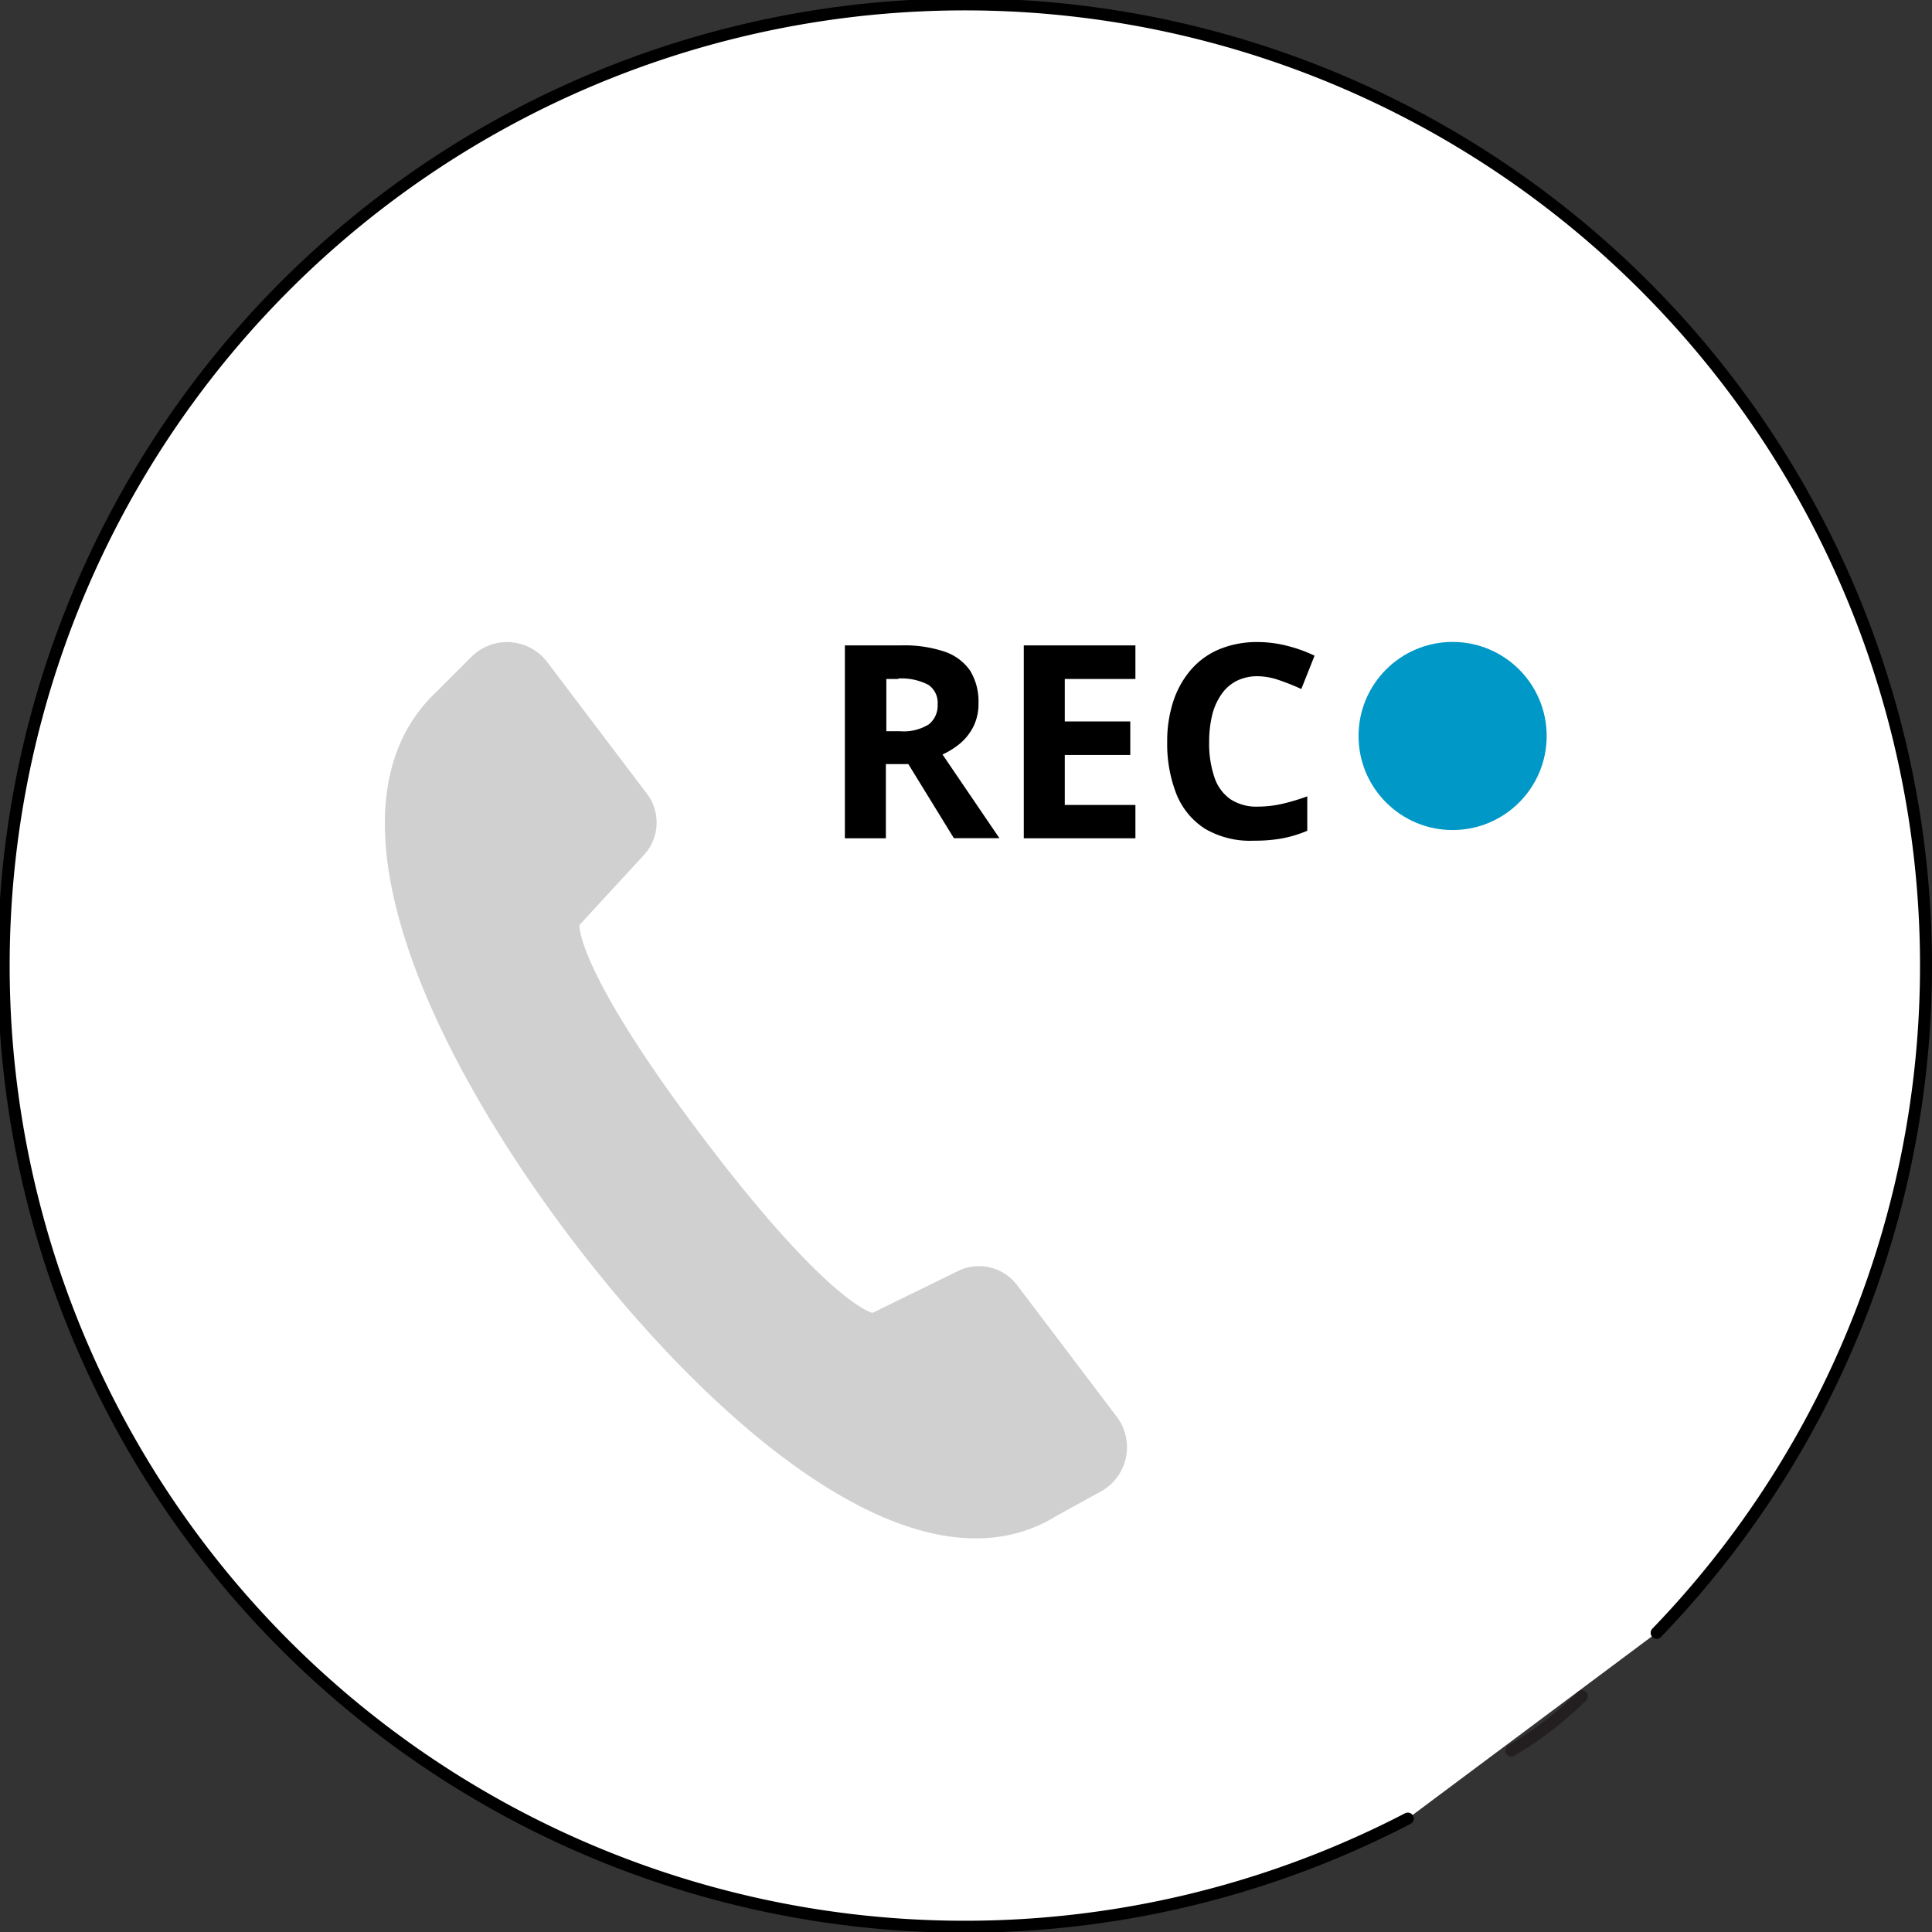
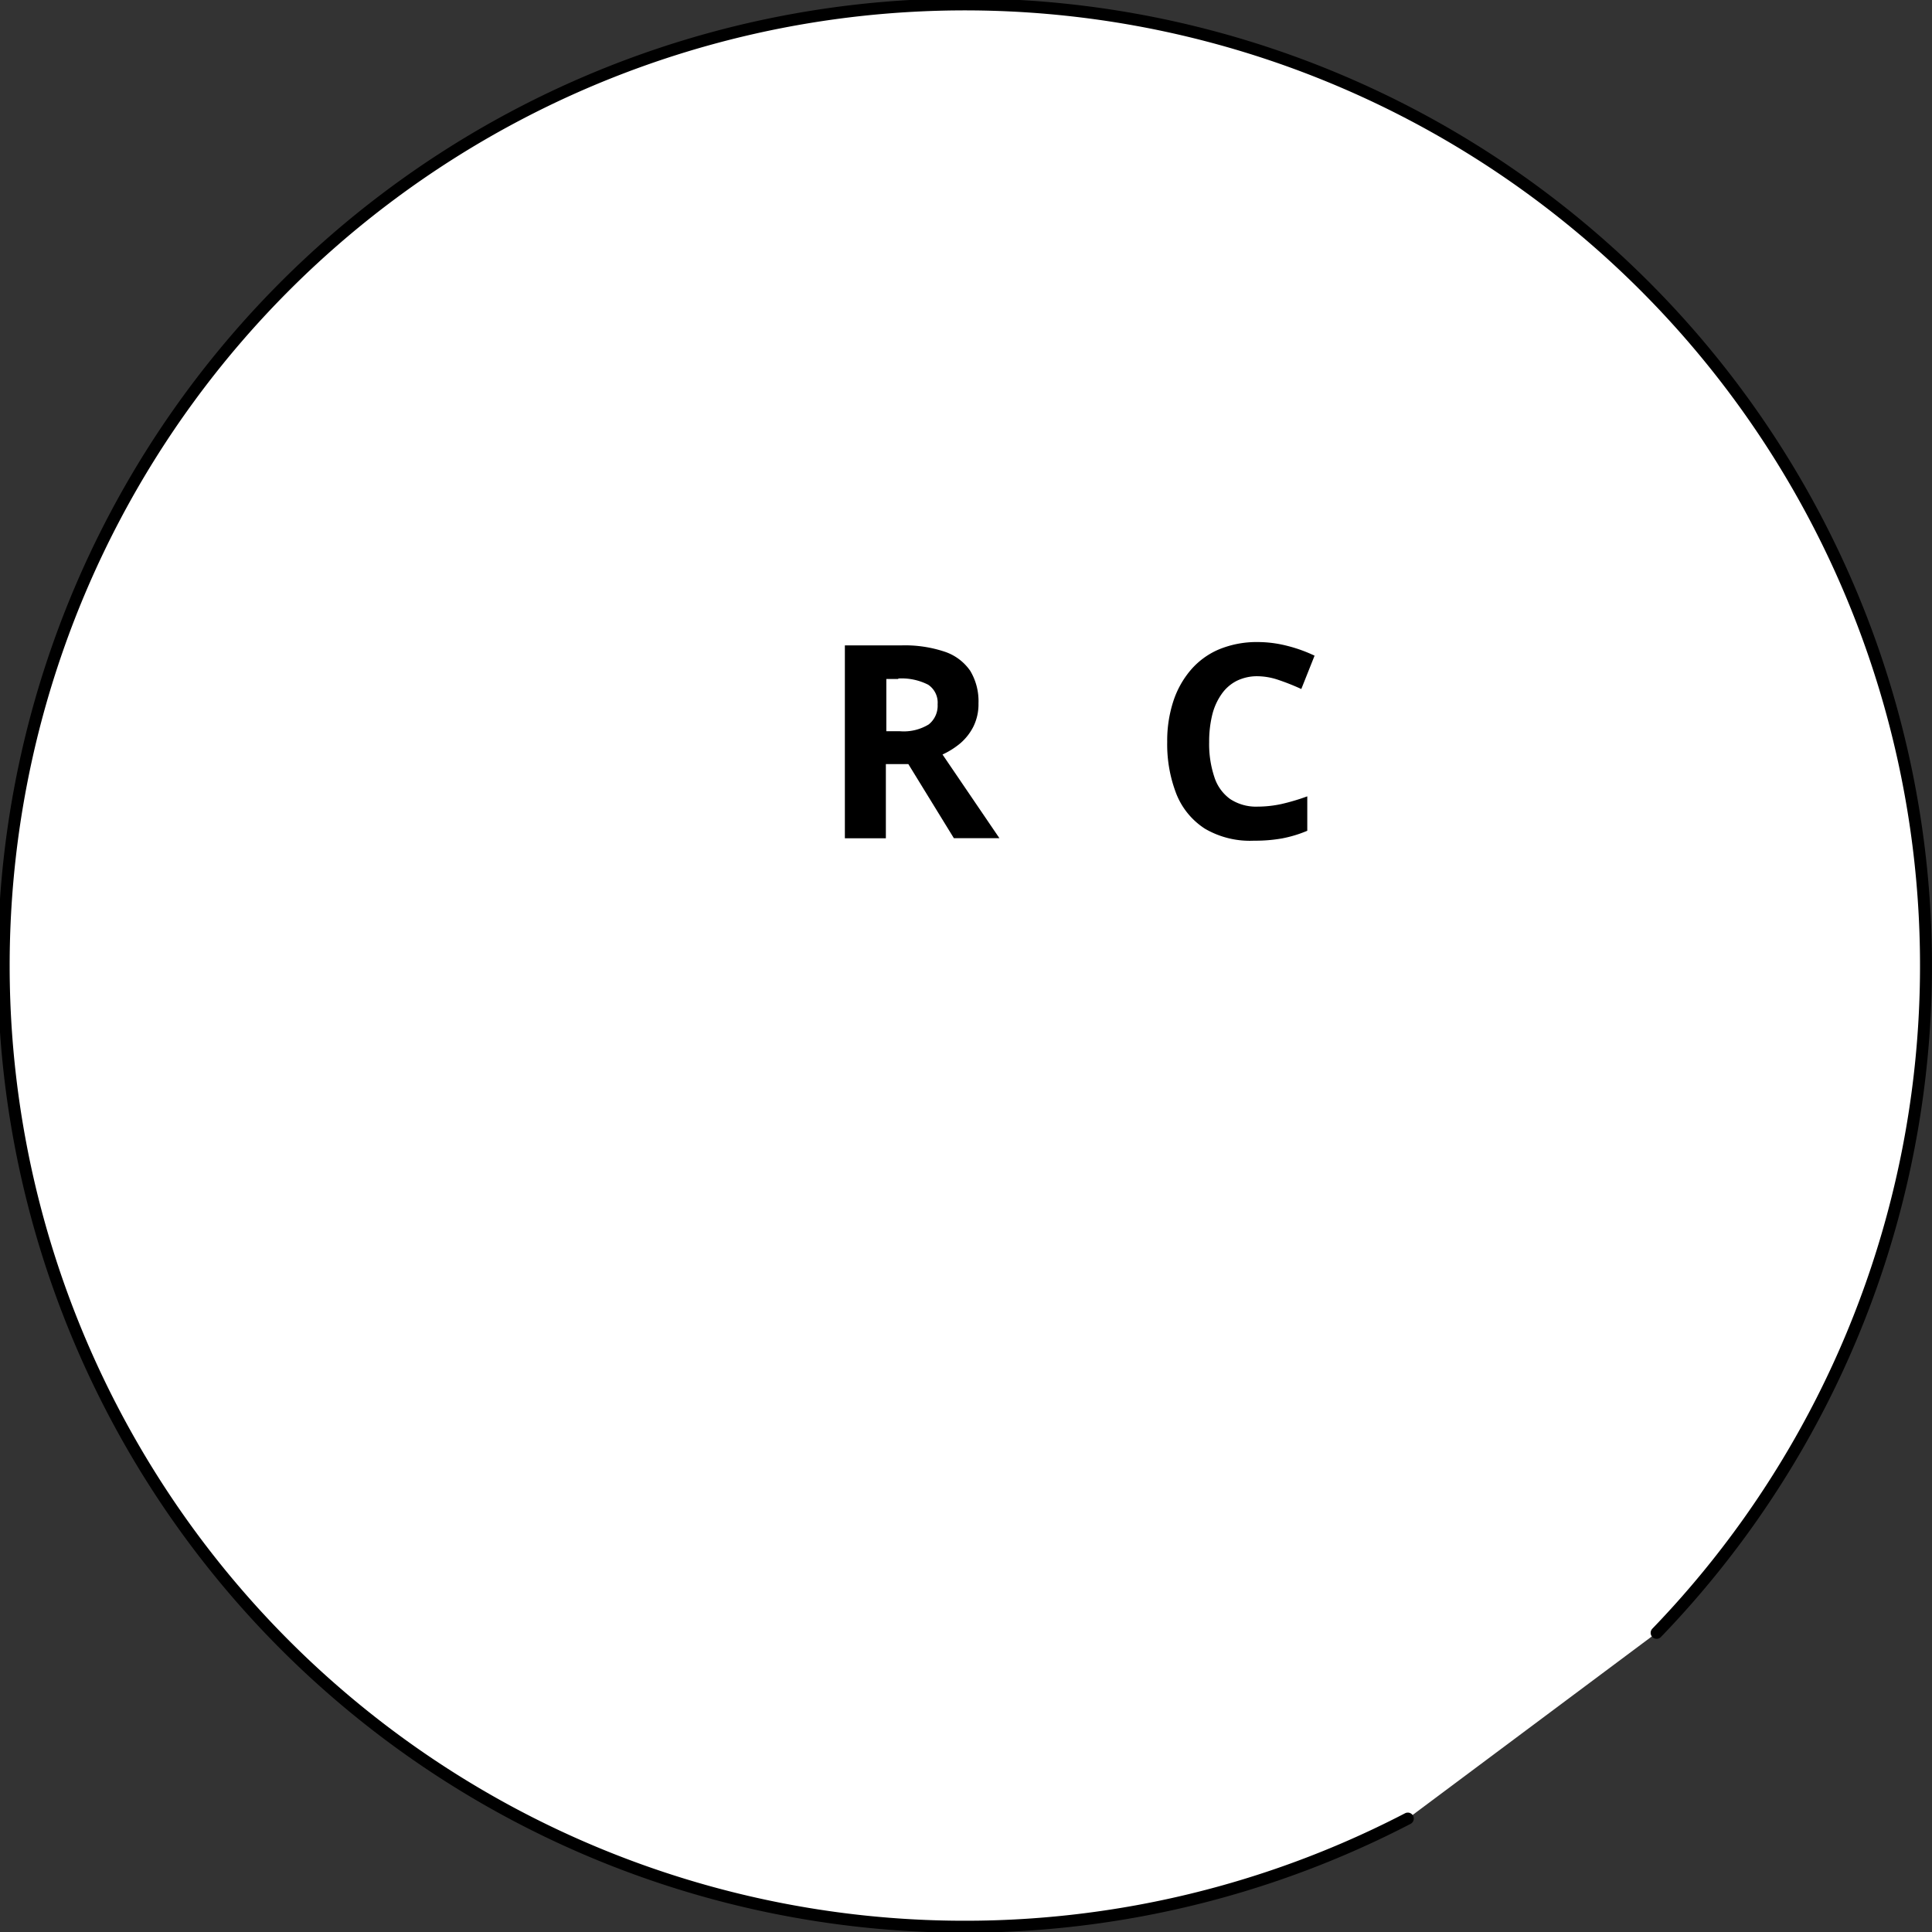
<svg xmlns="http://www.w3.org/2000/svg" viewBox="0 0 161.65 161.65">
  <rect x="0" y="0" width="161.65" height="161.65" fill="#333333" stroke="none" />
  <defs>
    <style>
      .cls-1 {
        fill: #fff;
        stroke: #000;
      }

      .cls-1, .cls-4 {
        stroke-linecap: round;
        stroke-linejoin: round;
      }

      .cls-2 {
        fill: #d0d0d0;
      }

      .cls-3 {
        fill: #0098c7;
      }

      .cls-4 {
        fill: none;
        stroke: #231f20;
      }
    </style>
  </defs>
  <g id="Layer_2" data-name="Layer 2">
    <g id="Layer_1-2" data-name="Layer 1">
      <g>
        <path class="cls-1" d="M117.79,152.16a80.42,80.42,0,1,1,20.82-15.54" />
        <g id="_8" data-name="8">
-           <path class="cls-2" d="M73,109.85s-3.64-.72-14.24-14.74S48.48,77.4,48.48,77.4l5.3-5.76a4,4,0,0,0,.34-5.24l-8.33-11a4.22,4.22,0,0,0-6.35-.44l-3,3c-10.08,9.65-.51,30,11.27,45.57,11.44,15.12,28.83,30.74,40.78,23.25l3.64-2a4.23,4.23,0,0,0,1.31-6.24l-8.33-11a4,4,0,0,0-5.14-1.1Z" />
-         </g>
+           </g>
        <g>
          <path d="M75.41,54a10.49,10.49,0,0,1,3.64.53,4.21,4.21,0,0,1,2.13,1.6,4.93,4.93,0,0,1,.69,2.71,4.23,4.23,0,0,1-.42,1.94,4.51,4.51,0,0,1-1.1,1.41,6.67,6.67,0,0,1-1.49.94l4.76,7H79.81L76,63.93H74.12v6.21H70.69V54Zm-.25,2.81h-1v4.37h1.11a4,4,0,0,0,2.44-.57,2,2,0,0,0,.74-1.68,1.8,1.8,0,0,0-.79-1.64A4.89,4.89,0,0,0,75.16,56.77Z" />
-           <path d="M95,70.14H85.66V54H95v2.81H89.09v3.55h5.48v2.81H89.09v4.18H95Z" />
          <path d="M105.23,56.58a3.87,3.87,0,0,0-1.74.38,3.44,3.44,0,0,0-1.27,1.1,5.16,5.16,0,0,0-.79,1.74,9.43,9.43,0,0,0-.26,2.29A8.71,8.71,0,0,0,101.6,65a3.62,3.62,0,0,0,1.32,1.85,3.94,3.94,0,0,0,2.31.64,9.53,9.53,0,0,0,2-.22,18,18,0,0,0,2.15-.64v2.88a10.35,10.35,0,0,1-2.11.64,12.89,12.89,0,0,1-2.34.19,7.46,7.46,0,0,1-4.11-1,6.17,6.17,0,0,1-2.39-2.9,11.47,11.47,0,0,1-.77-4.36,10.64,10.64,0,0,1,.5-3.37,7.71,7.71,0,0,1,1.46-2.64A6.4,6.4,0,0,1,102,54.33a8.26,8.26,0,0,1,3.25-.61,10,10,0,0,1,2.42.31,12.31,12.31,0,0,1,2.32.83l-1.11,2.79A18.86,18.86,0,0,0,107,56.9,5.62,5.62,0,0,0,105.23,56.58Z" />
        </g>
-         <circle class="cls-3" cx="121.54" cy="61.58" r="7.87" />
-         <path class="cls-4" d="M132.36,141.92a30.34,30.34,0,0,1-5.9,4.55" />
      </g>
    </g>
  </g>
</svg>